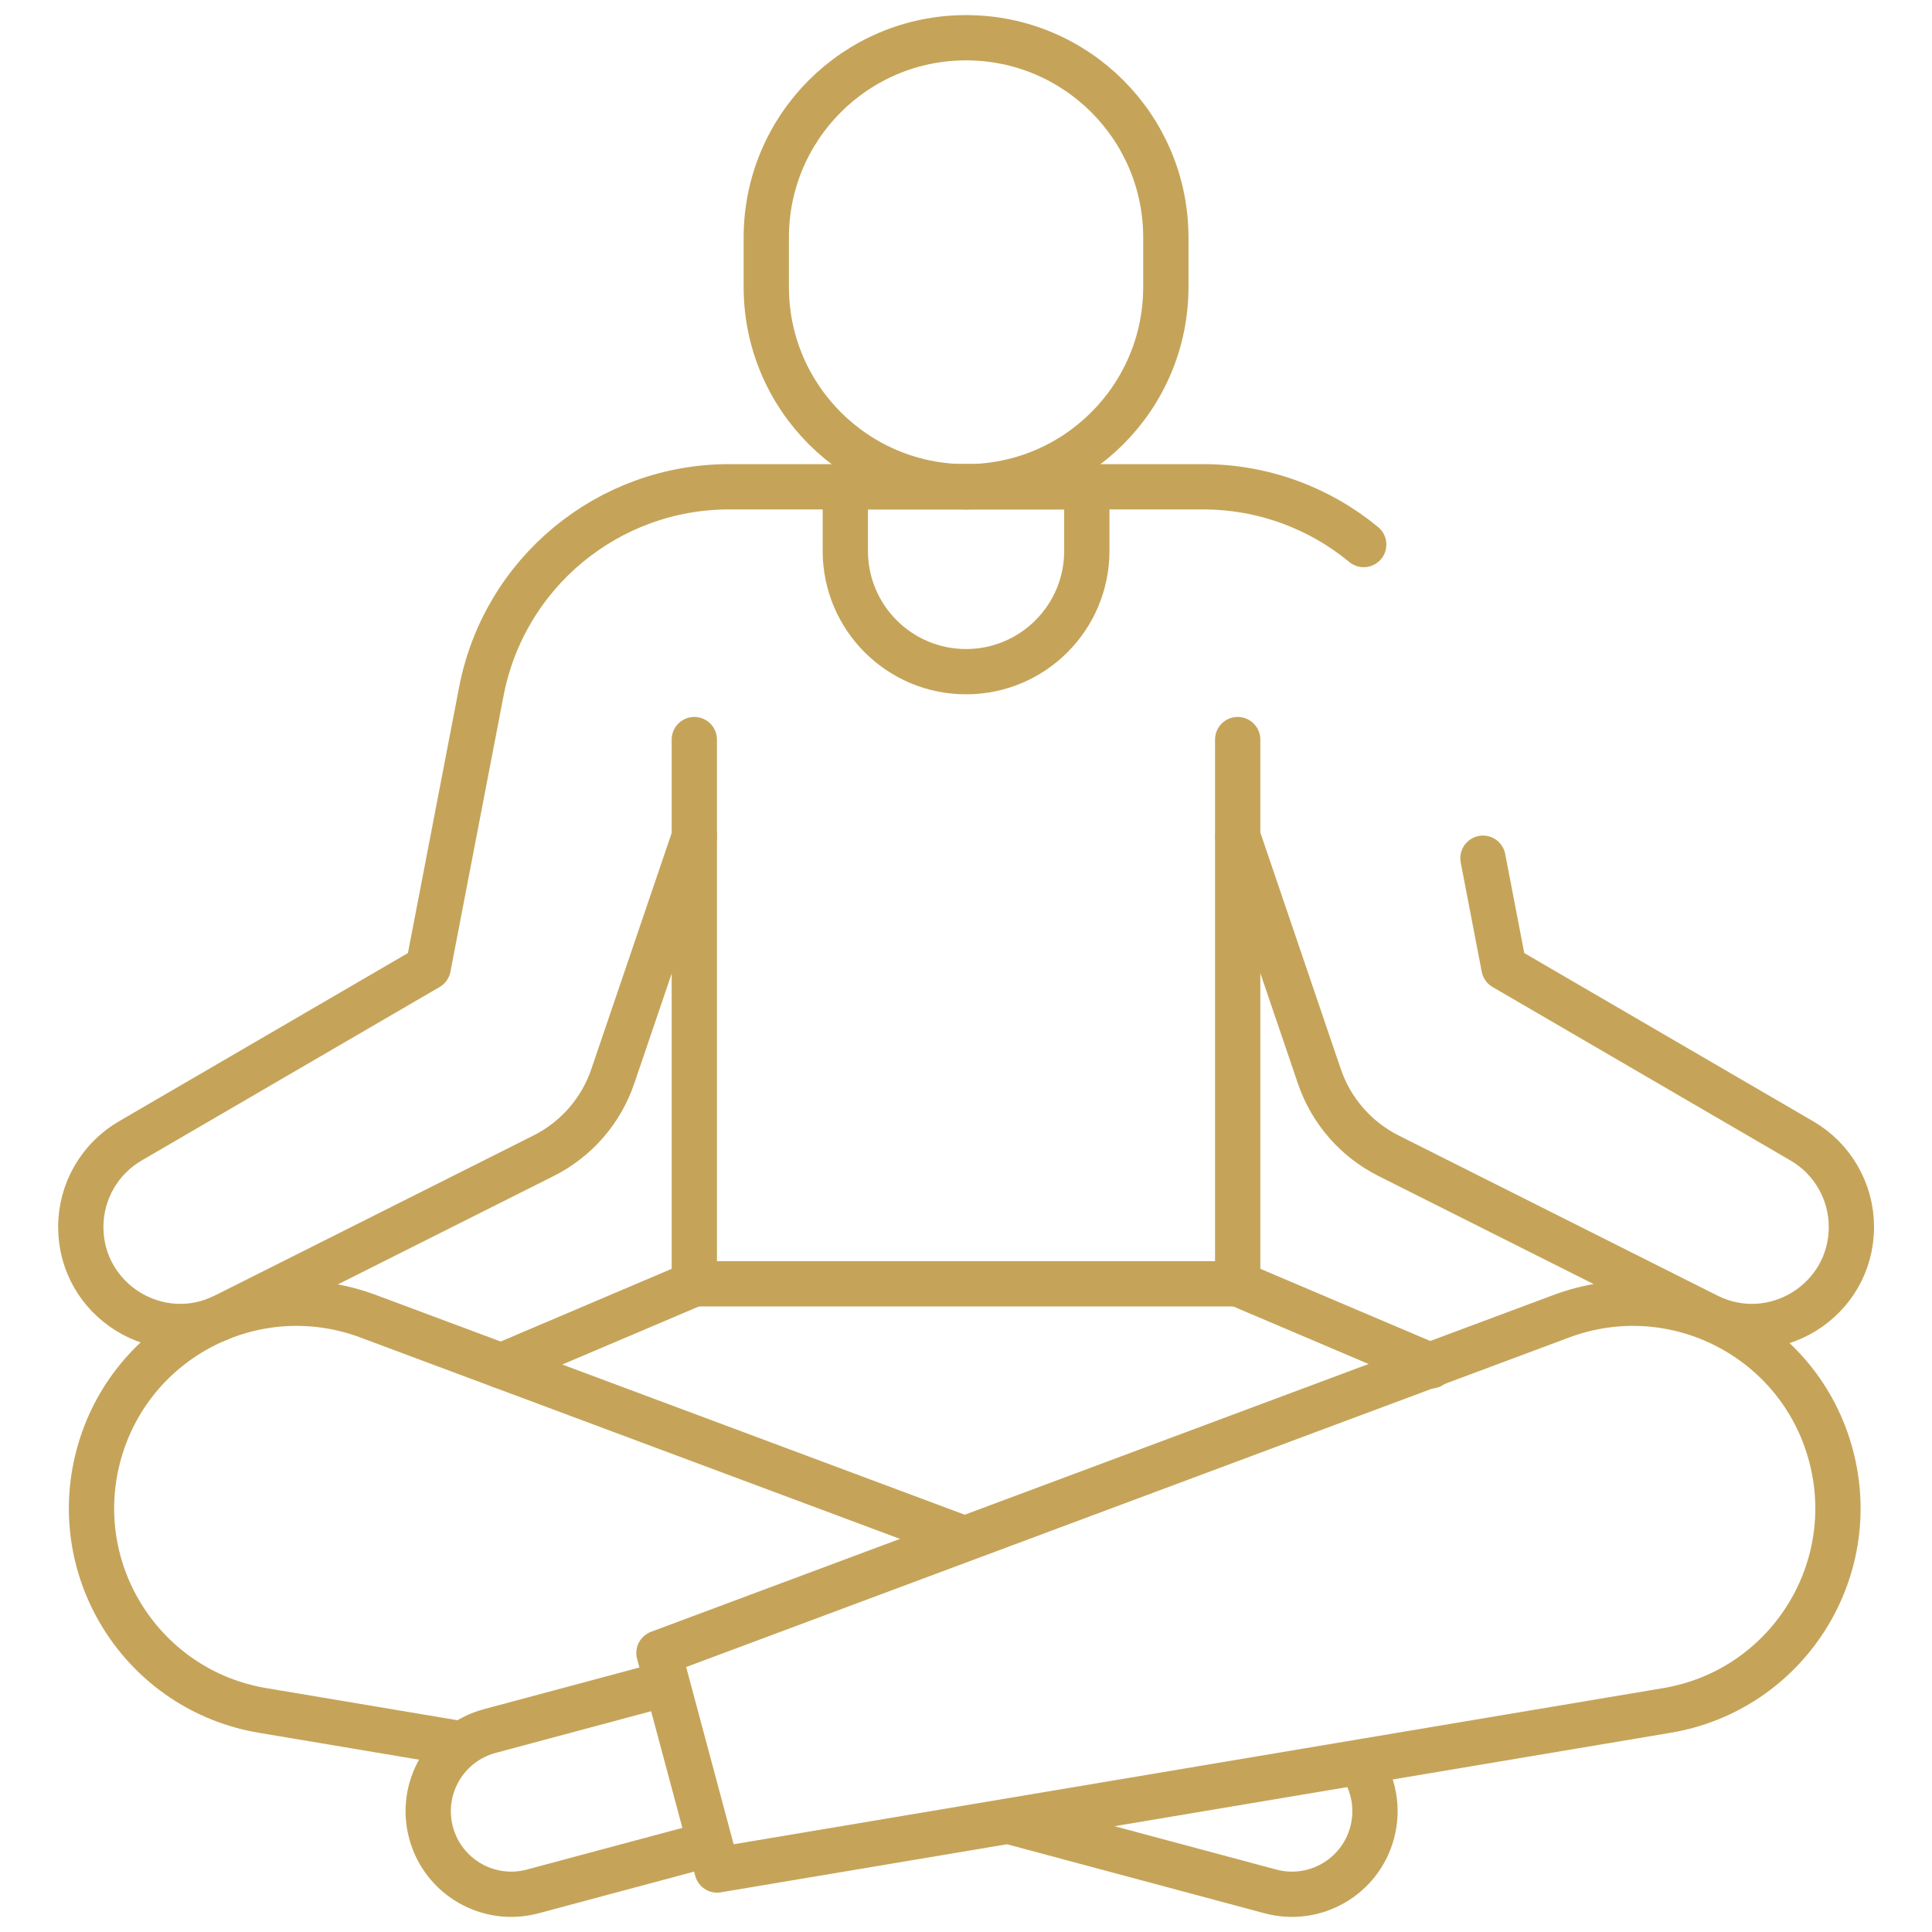
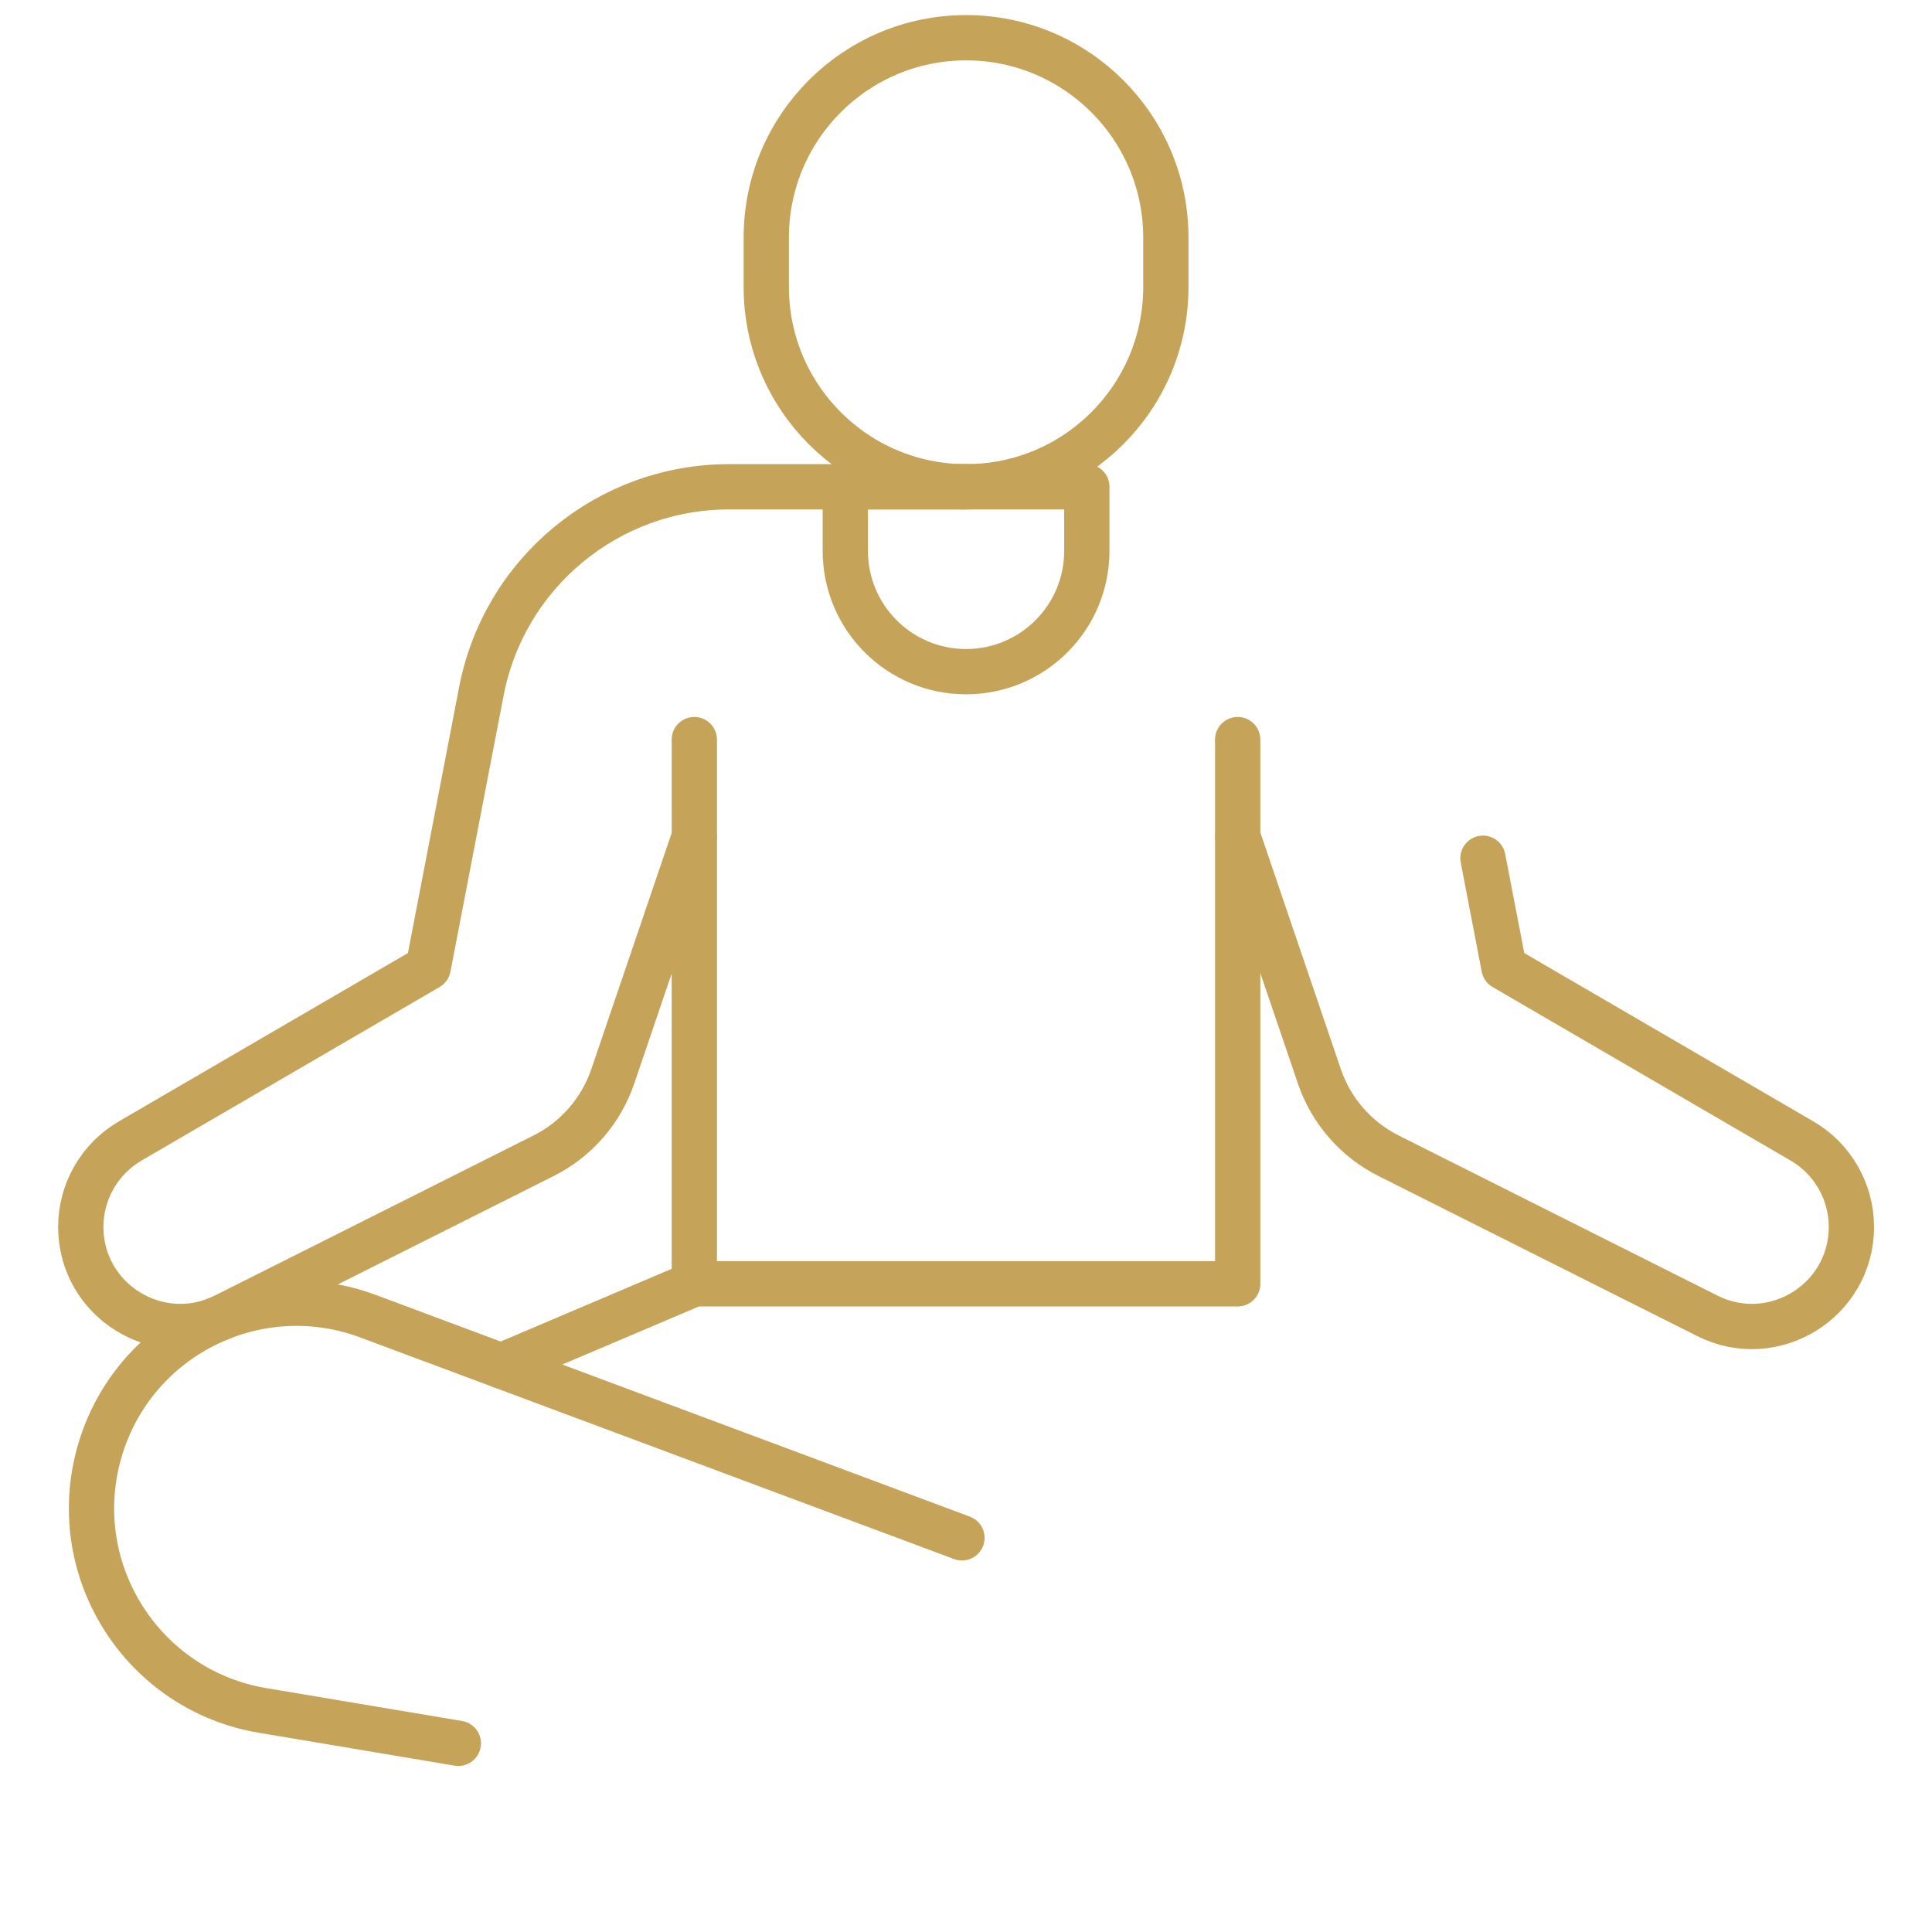
<svg xmlns="http://www.w3.org/2000/svg" width="64" height="64" viewBox="0 0 64 64" fill="none">
  <mask id="mask0_240_706" style="mask-type:luminance" maskUnits="userSpaceOnUse" x="0" y="0" width="64" height="64">
    <path d="M0 3.8147e-06H64V64H0V3.8147e-06Z" fill="white" />
  </mask>
  <g mask="url(#mask0_240_706)">
    <path d="M32.002 16.125C28.347 16.125 25.384 13.161 25.384 9.506V7.868C25.384 4.213 28.347 1.25 32.002 1.25C35.657 1.25 38.62 4.213 38.62 7.868V9.506C38.62 13.161 35.657 16.125 32.002 16.125Z" stroke="#C5A459" stroke-width="1.5" stroke-miterlimit="10" stroke-linecap="round" stroke-linejoin="round" />
    <path d="M23 24.5V42.528H41V24.5" stroke="#C5A459" stroke-width="1.5" stroke-miterlimit="10" stroke-linecap="round" stroke-linejoin="round" />
-     <path d="M45.065 58.443C45.504 59.083 45.67 59.903 45.454 60.711C45.061 62.178 43.553 63.049 42.086 62.656L33.49 60.352" stroke="#C5A459" stroke-width="1.5" stroke-miterlimit="10" stroke-linecap="round" stroke-linejoin="round" />
    <path d="M15.183 57.75L8.699 56.661C4.749 55.998 2.228 52.076 3.265 48.207C4.302 44.338 8.445 42.202 12.198 43.603L31.866 50.943" stroke="#C5A459" stroke-width="1.5" stroke-miterlimit="10" stroke-linecap="round" stroke-linejoin="round" />
-     <path d="M21.829 54.758L23.755 61.946L55.217 56.661C59.168 55.998 61.688 52.076 60.651 48.207C59.615 44.338 55.471 42.202 51.718 43.603L21.829 54.758Z" stroke="#C5A459" stroke-width="1.5" stroke-miterlimit="10" stroke-linecap="round" stroke-linejoin="round" />
-     <path d="M21.858 55.833L16.224 57.343C14.757 57.736 13.886 59.244 14.279 60.711C14.672 62.178 16.18 63.049 17.647 62.656L23.282 61.146" stroke="#C5A459" stroke-width="1.5" stroke-miterlimit="10" stroke-linecap="round" stroke-linejoin="round" />
    <path d="M32.003 16.125H24.155C20.147 16.125 16.702 18.969 15.945 22.905L14.185 32.048L4.313 37.796C3.3 38.386 2.676 39.471 2.676 40.643C2.676 43.095 5.259 44.688 7.45 43.588L18.009 38.285C19.088 37.743 19.91 36.799 20.299 35.656L23 27.719" stroke="#C5A459" stroke-width="1.5" stroke-miterlimit="10" stroke-linecap="round" stroke-linejoin="round" />
    <path d="M49.125 28.43L49.821 32.048L59.693 37.796C60.706 38.386 61.33 39.471 61.33 40.643C61.33 43.095 58.747 44.688 56.556 43.588L45.997 38.285C44.918 37.743 44.095 36.799 43.706 35.656L41.006 27.719" stroke="#C5A459" stroke-width="1.5" stroke-miterlimit="10" stroke-linecap="round" stroke-linejoin="round" />
-     <path d="M32.003 16.125H39.851C41.855 16.125 43.718 16.836 45.175 18.039" stroke="#C5A459" stroke-width="1.5" stroke-miterlimit="10" stroke-linecap="round" stroke-linejoin="round" />
    <path d="M23 42.528L16.603 45.247" stroke="#C5A459" stroke-width="1.5" stroke-miterlimit="10" stroke-linecap="round" stroke-linejoin="round" />
-     <path d="M41.004 42.528L47.401 45.247" stroke="#C5A459" stroke-width="1.5" stroke-miterlimit="10" stroke-linecap="round" stroke-linejoin="round" />
    <path d="M32.002 22.25C29.793 22.25 28.002 20.459 28.002 18.25V16.125H36.002V18.25C36.002 20.459 34.211 22.25 32.002 22.25Z" stroke="#C5A459" stroke-width="1.5" stroke-miterlimit="10" stroke-linecap="round" stroke-linejoin="round" />
  </g>
</svg>